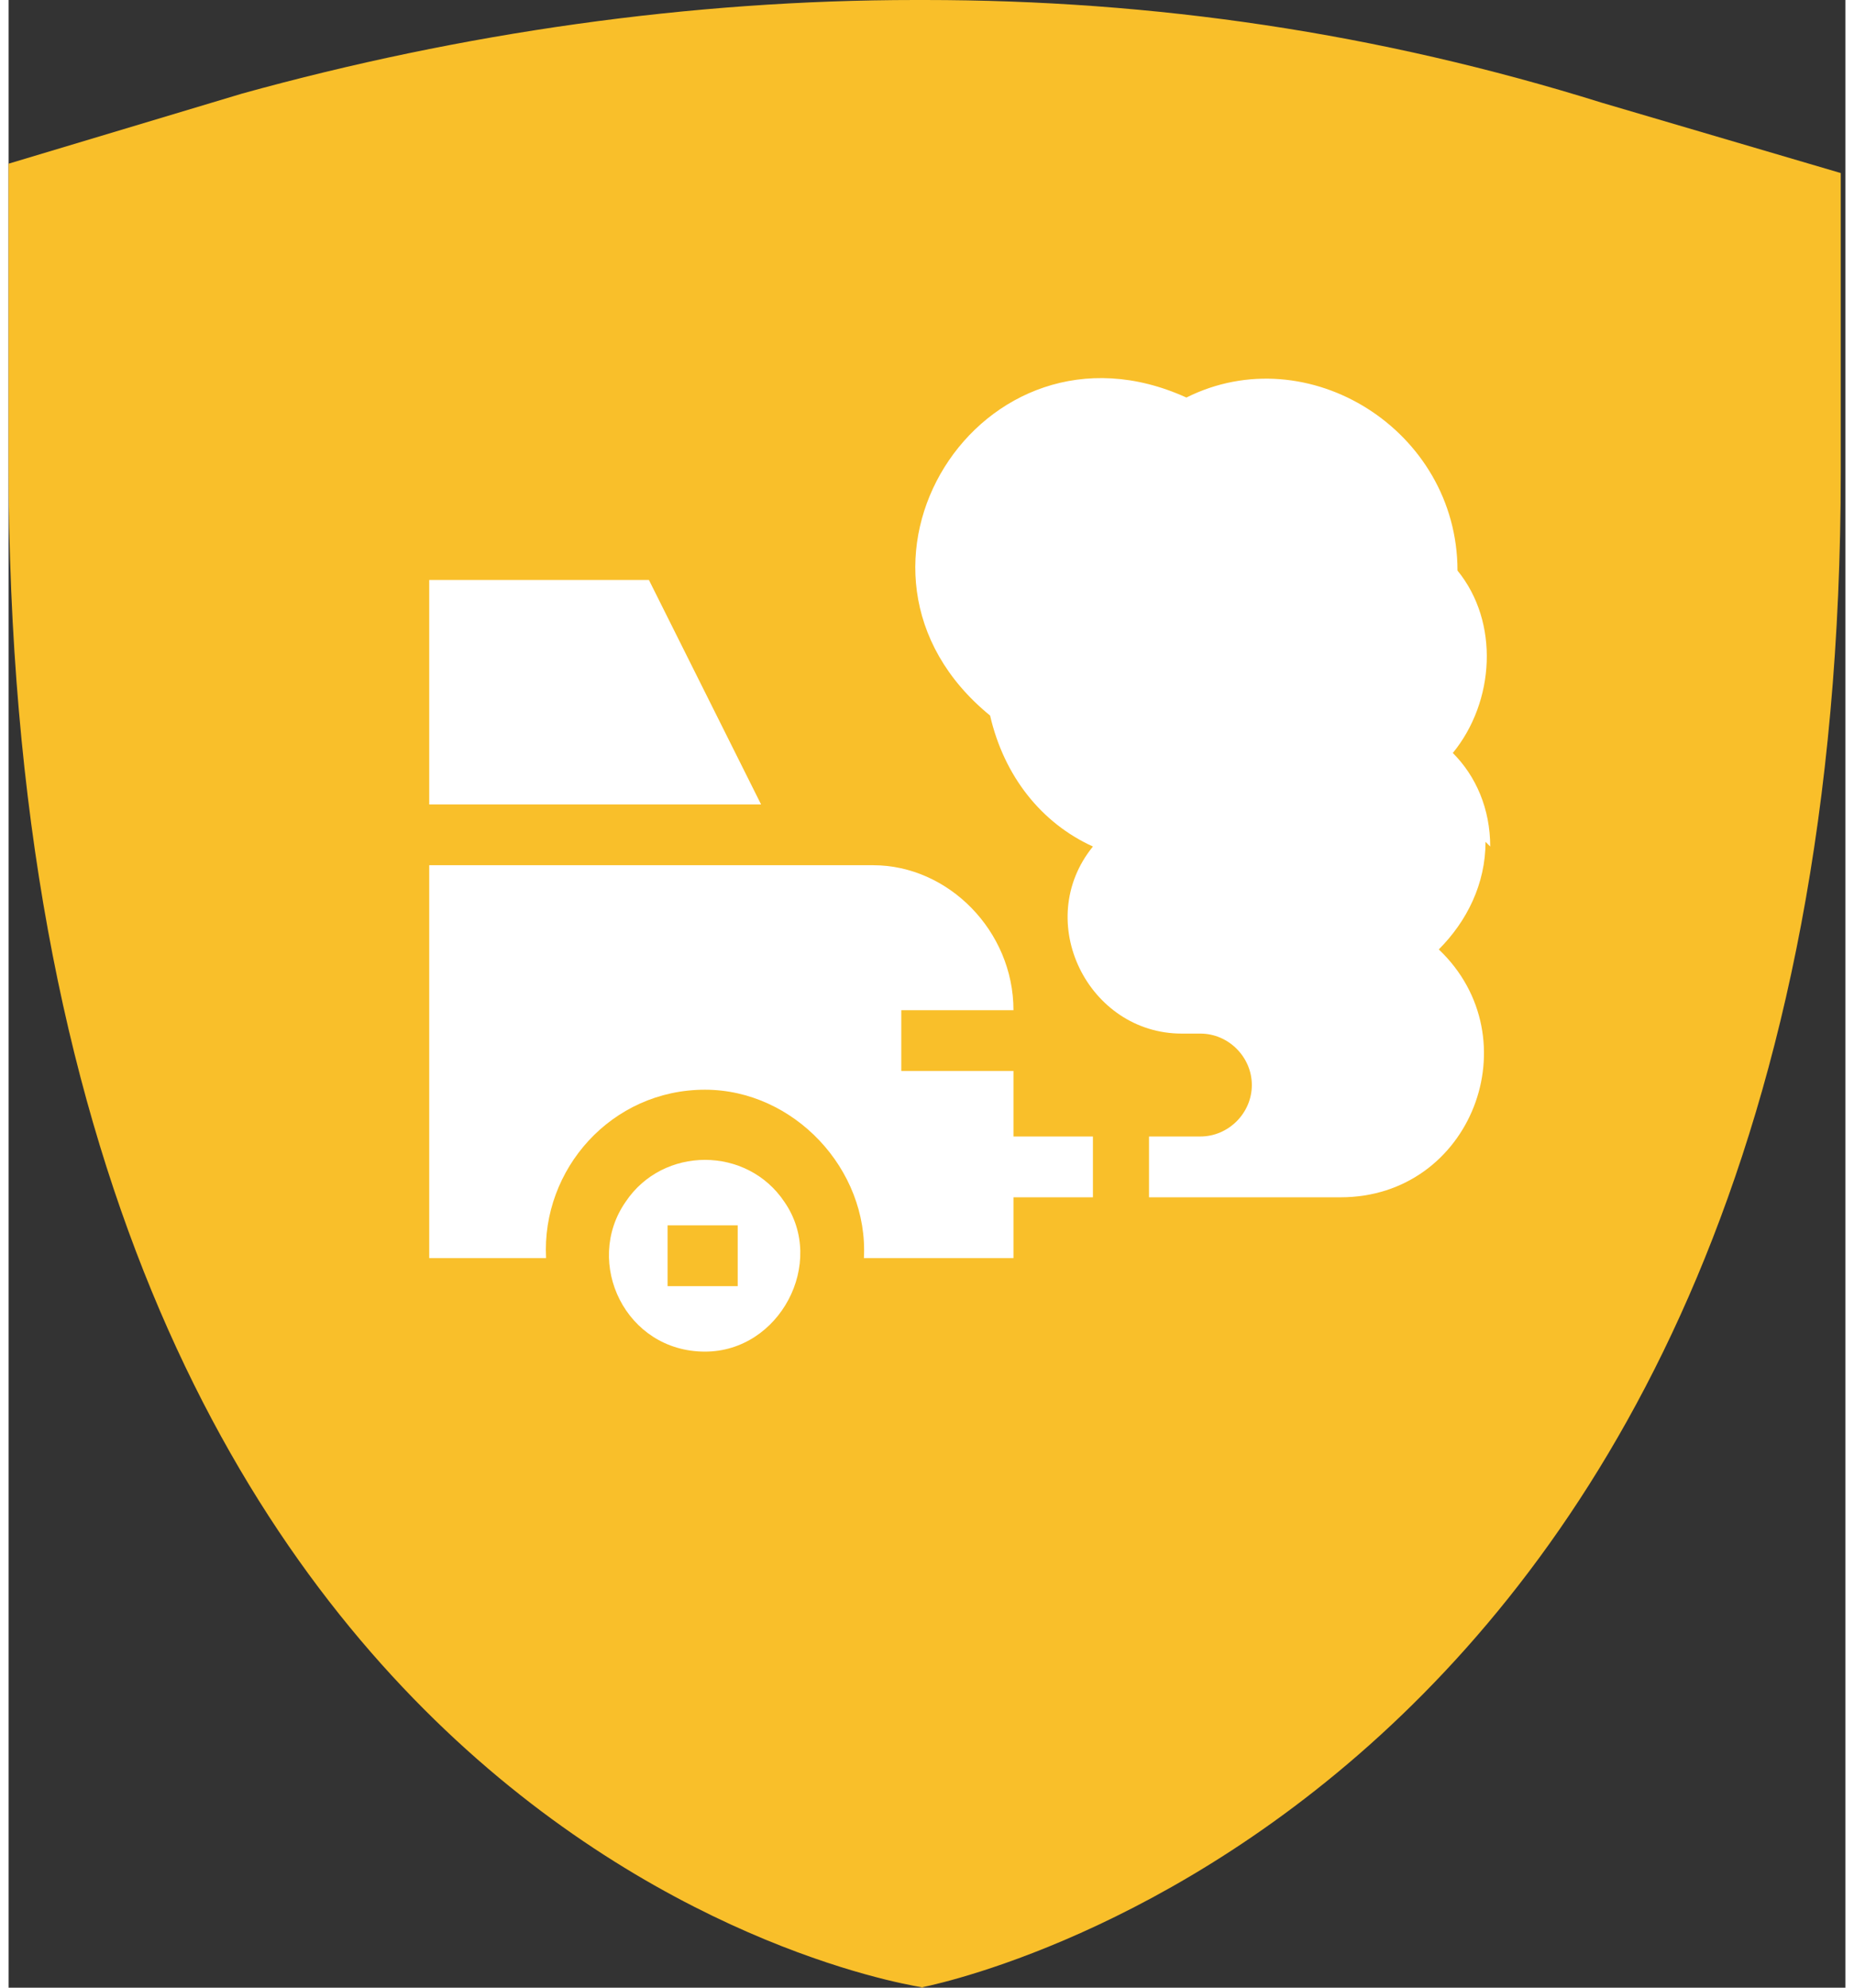
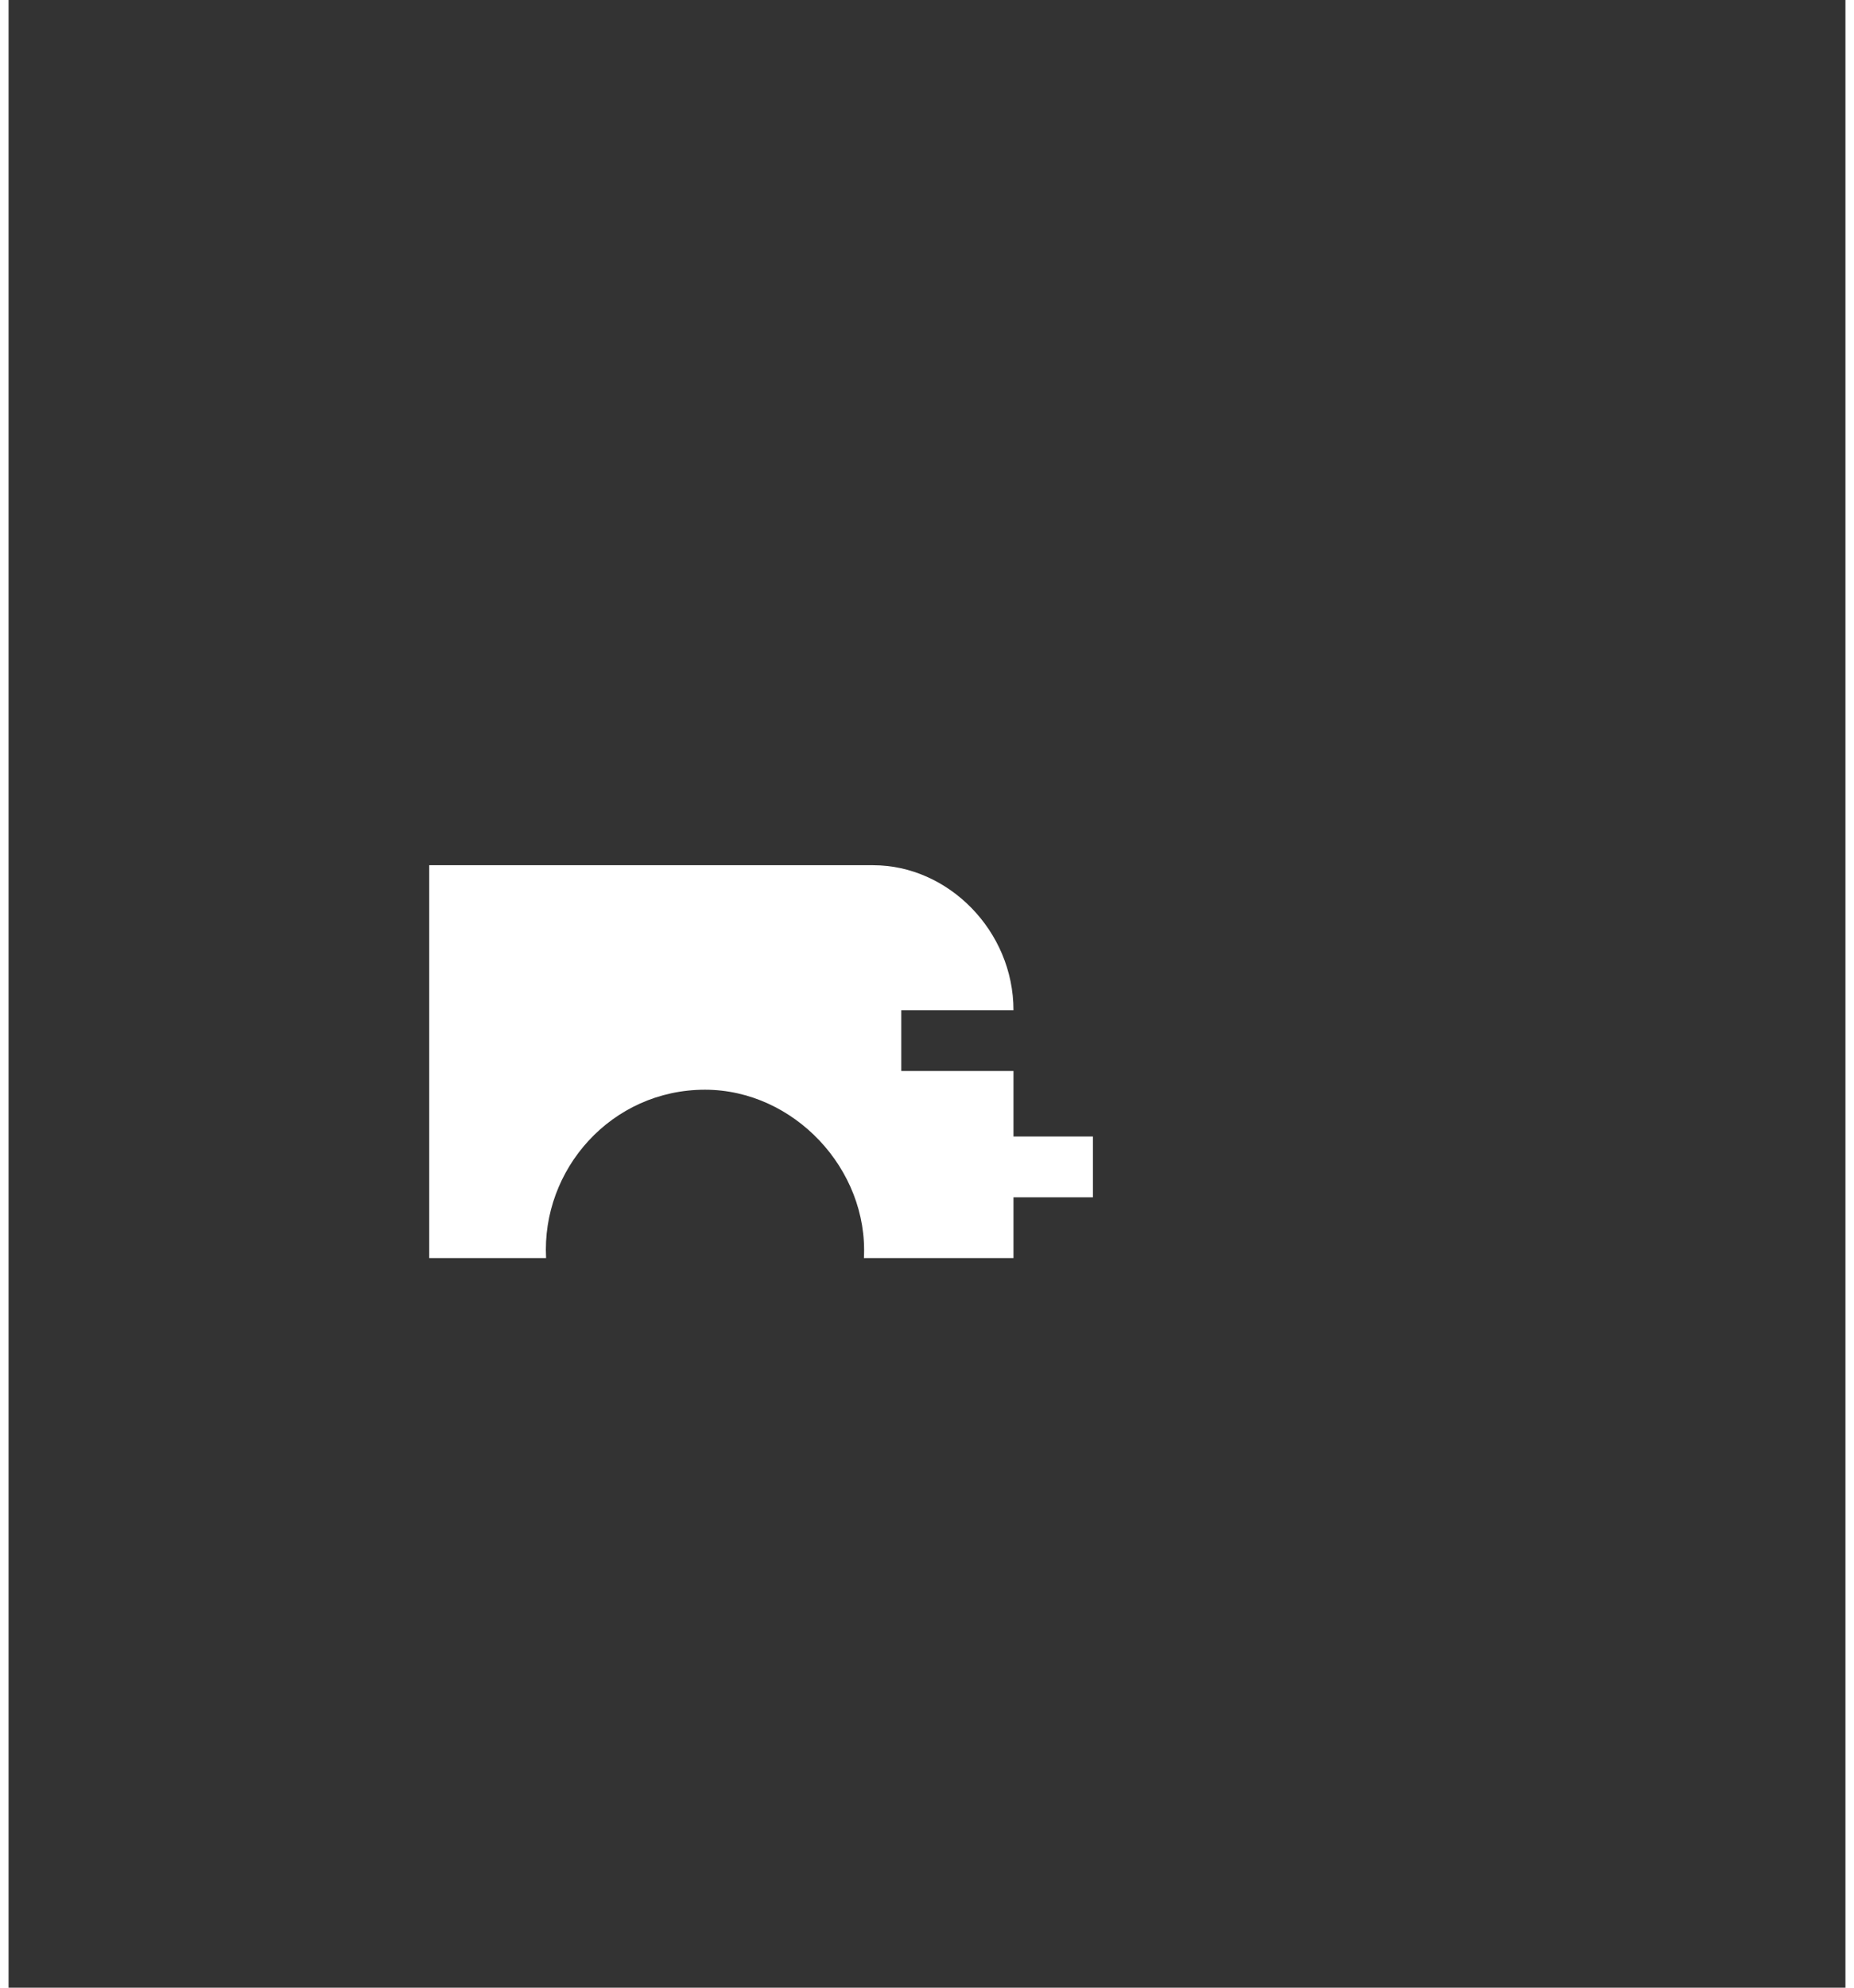
<svg xmlns="http://www.w3.org/2000/svg" id="Laag_1" width="1.4cm" height="1.5cm" viewBox="0 0 39.3 42.5">
  <rect x="0" y="0" width="39.3" height="42.5" fill="#333333" stroke="none" />
  <defs>
    <style>.cls-1{fill:#f9bf2a;}.cls-1,.cls-2{stroke-width:0px;}.cls-2{fill:#fff;}</style>
  </defs>
-   <path class="cls-1" d="M19.6,42.5S0,39.8,0,9.9V3.5l5-1.5C9.7.7,14.6,0,19.4,0h.2c4.9,0,9.7.7,14.5,2.2l5.1,1.5v6.4c0,28.8-19.7,32.4-19.7,32.4h0Z" />
-   <path class="cls-2" d="M10.3,17.2h5.8l-2.4-4.8h-4.7v4.8h1.3Z" />
-   <path class="cls-2" d="M16.6,25.7c-.8-1.2-2.6-1.2-3.4,0-.9,1.3,0,3.2,1.7,3.2,1.6,0,2.6-1.9,1.7-3.2ZM15.6,27.5h-1.5v-1.3h1.5v1.3Z" />
-   <path class="cls-2" d="M31.7,18.1c0-.8-.3-1.5-.8-2,.9-1.1,1-2.8.1-3.9h0c0-3-3.2-5-5.8-3.7-4.4-2-8,3.7-4.2,6.8.3,1.3,1.1,2.3,2.2,2.8-1.3,1.6-.1,4,1.9,4,0,0,.4,0,.4,0,.6,0,1.1.5,1.1,1.1s-.5,1.1-1.1,1.1h-1.1v1.3h4.1c2.8,0,4.1-3.4,2.1-5.3.6-.6,1-1.4,1-2.3h0Z" />
-   <path class="cls-2" d="M21.5,24.3v-1.4h-2.4v-1.3h2.4c0-1.7-1.4-3.1-3-3.1-.6,0-2.7,0-3.2,0h-6.3v8.4h2.5c-.1-1.9,1.4-3.6,3.4-3.6,1.9,0,3.5,1.7,3.4,3.6h3.2v-1.3h1.7v-1.3h-1.7Z" />
+   <path class="cls-2" d="M21.5,24.3v-1.4h-2.4v-1.3h2.4c0-1.7-1.4-3.1-3-3.1-.6,0-2.7,0-3.2,0h-6.3v8.4h2.5c-.1-1.9,1.4-3.6,3.4-3.6,1.9,0,3.5,1.7,3.4,3.6h3.2v-1.3h1.7v-1.3h-1.7" />
</svg>